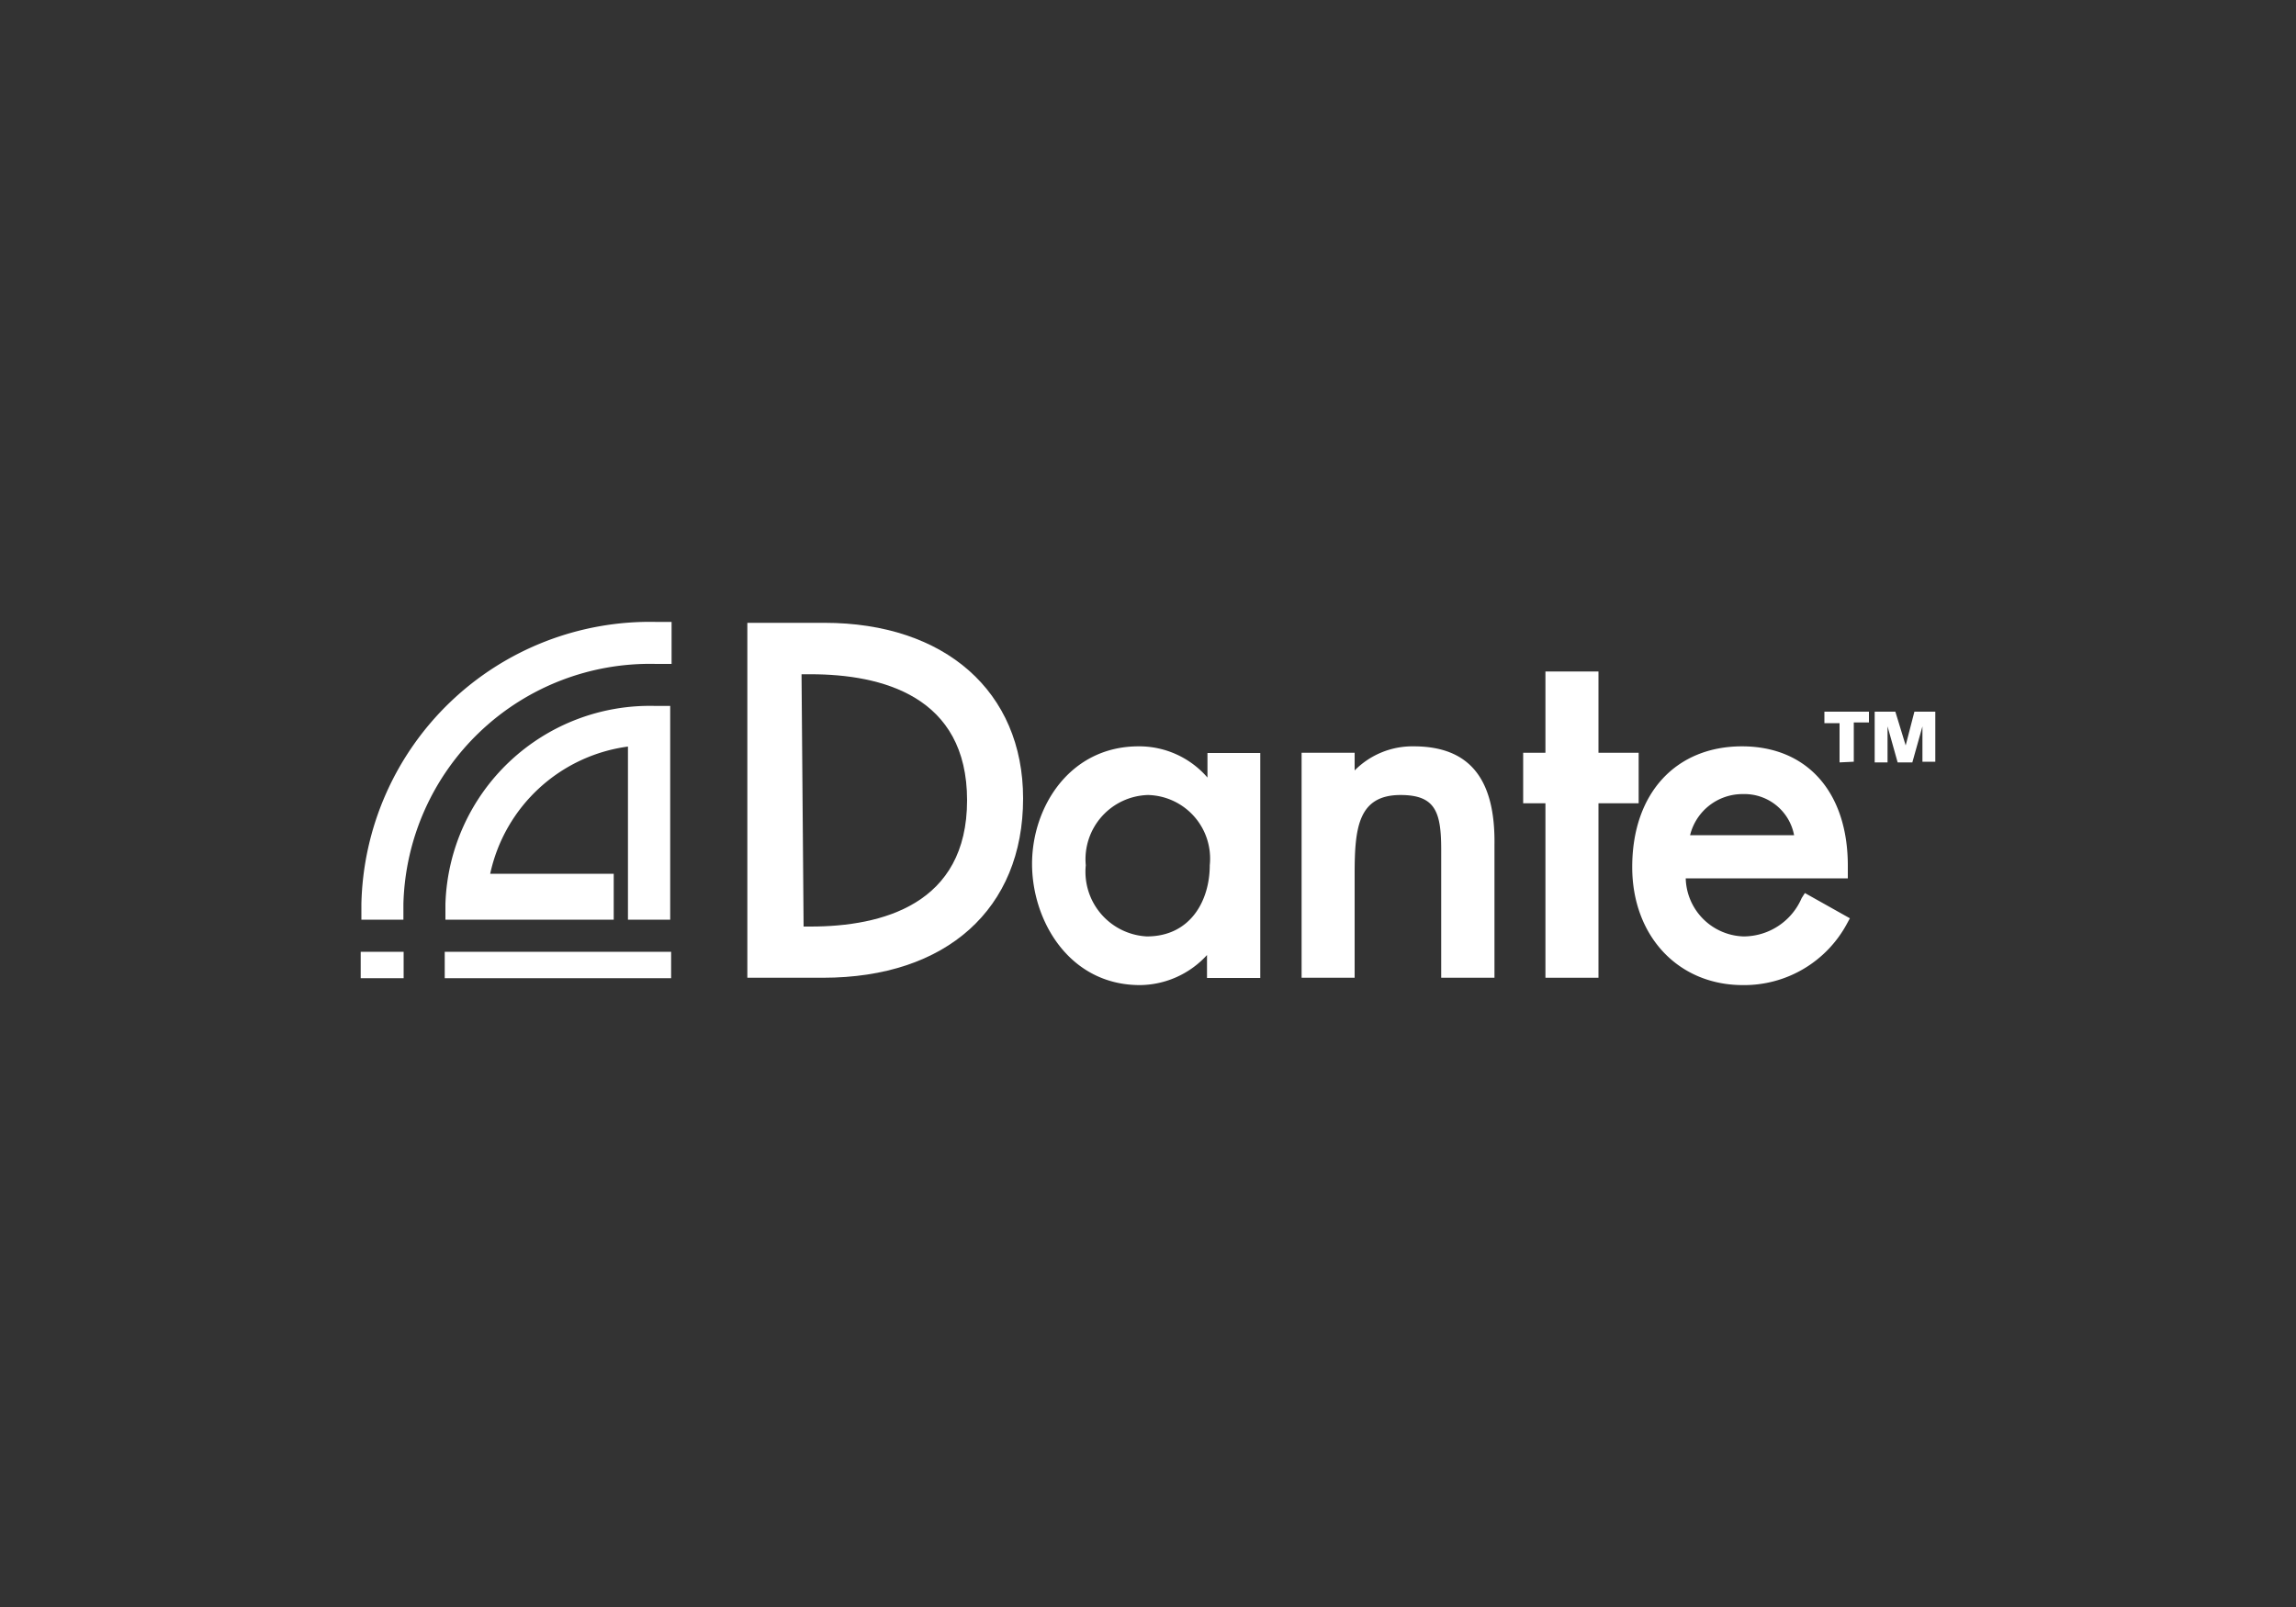
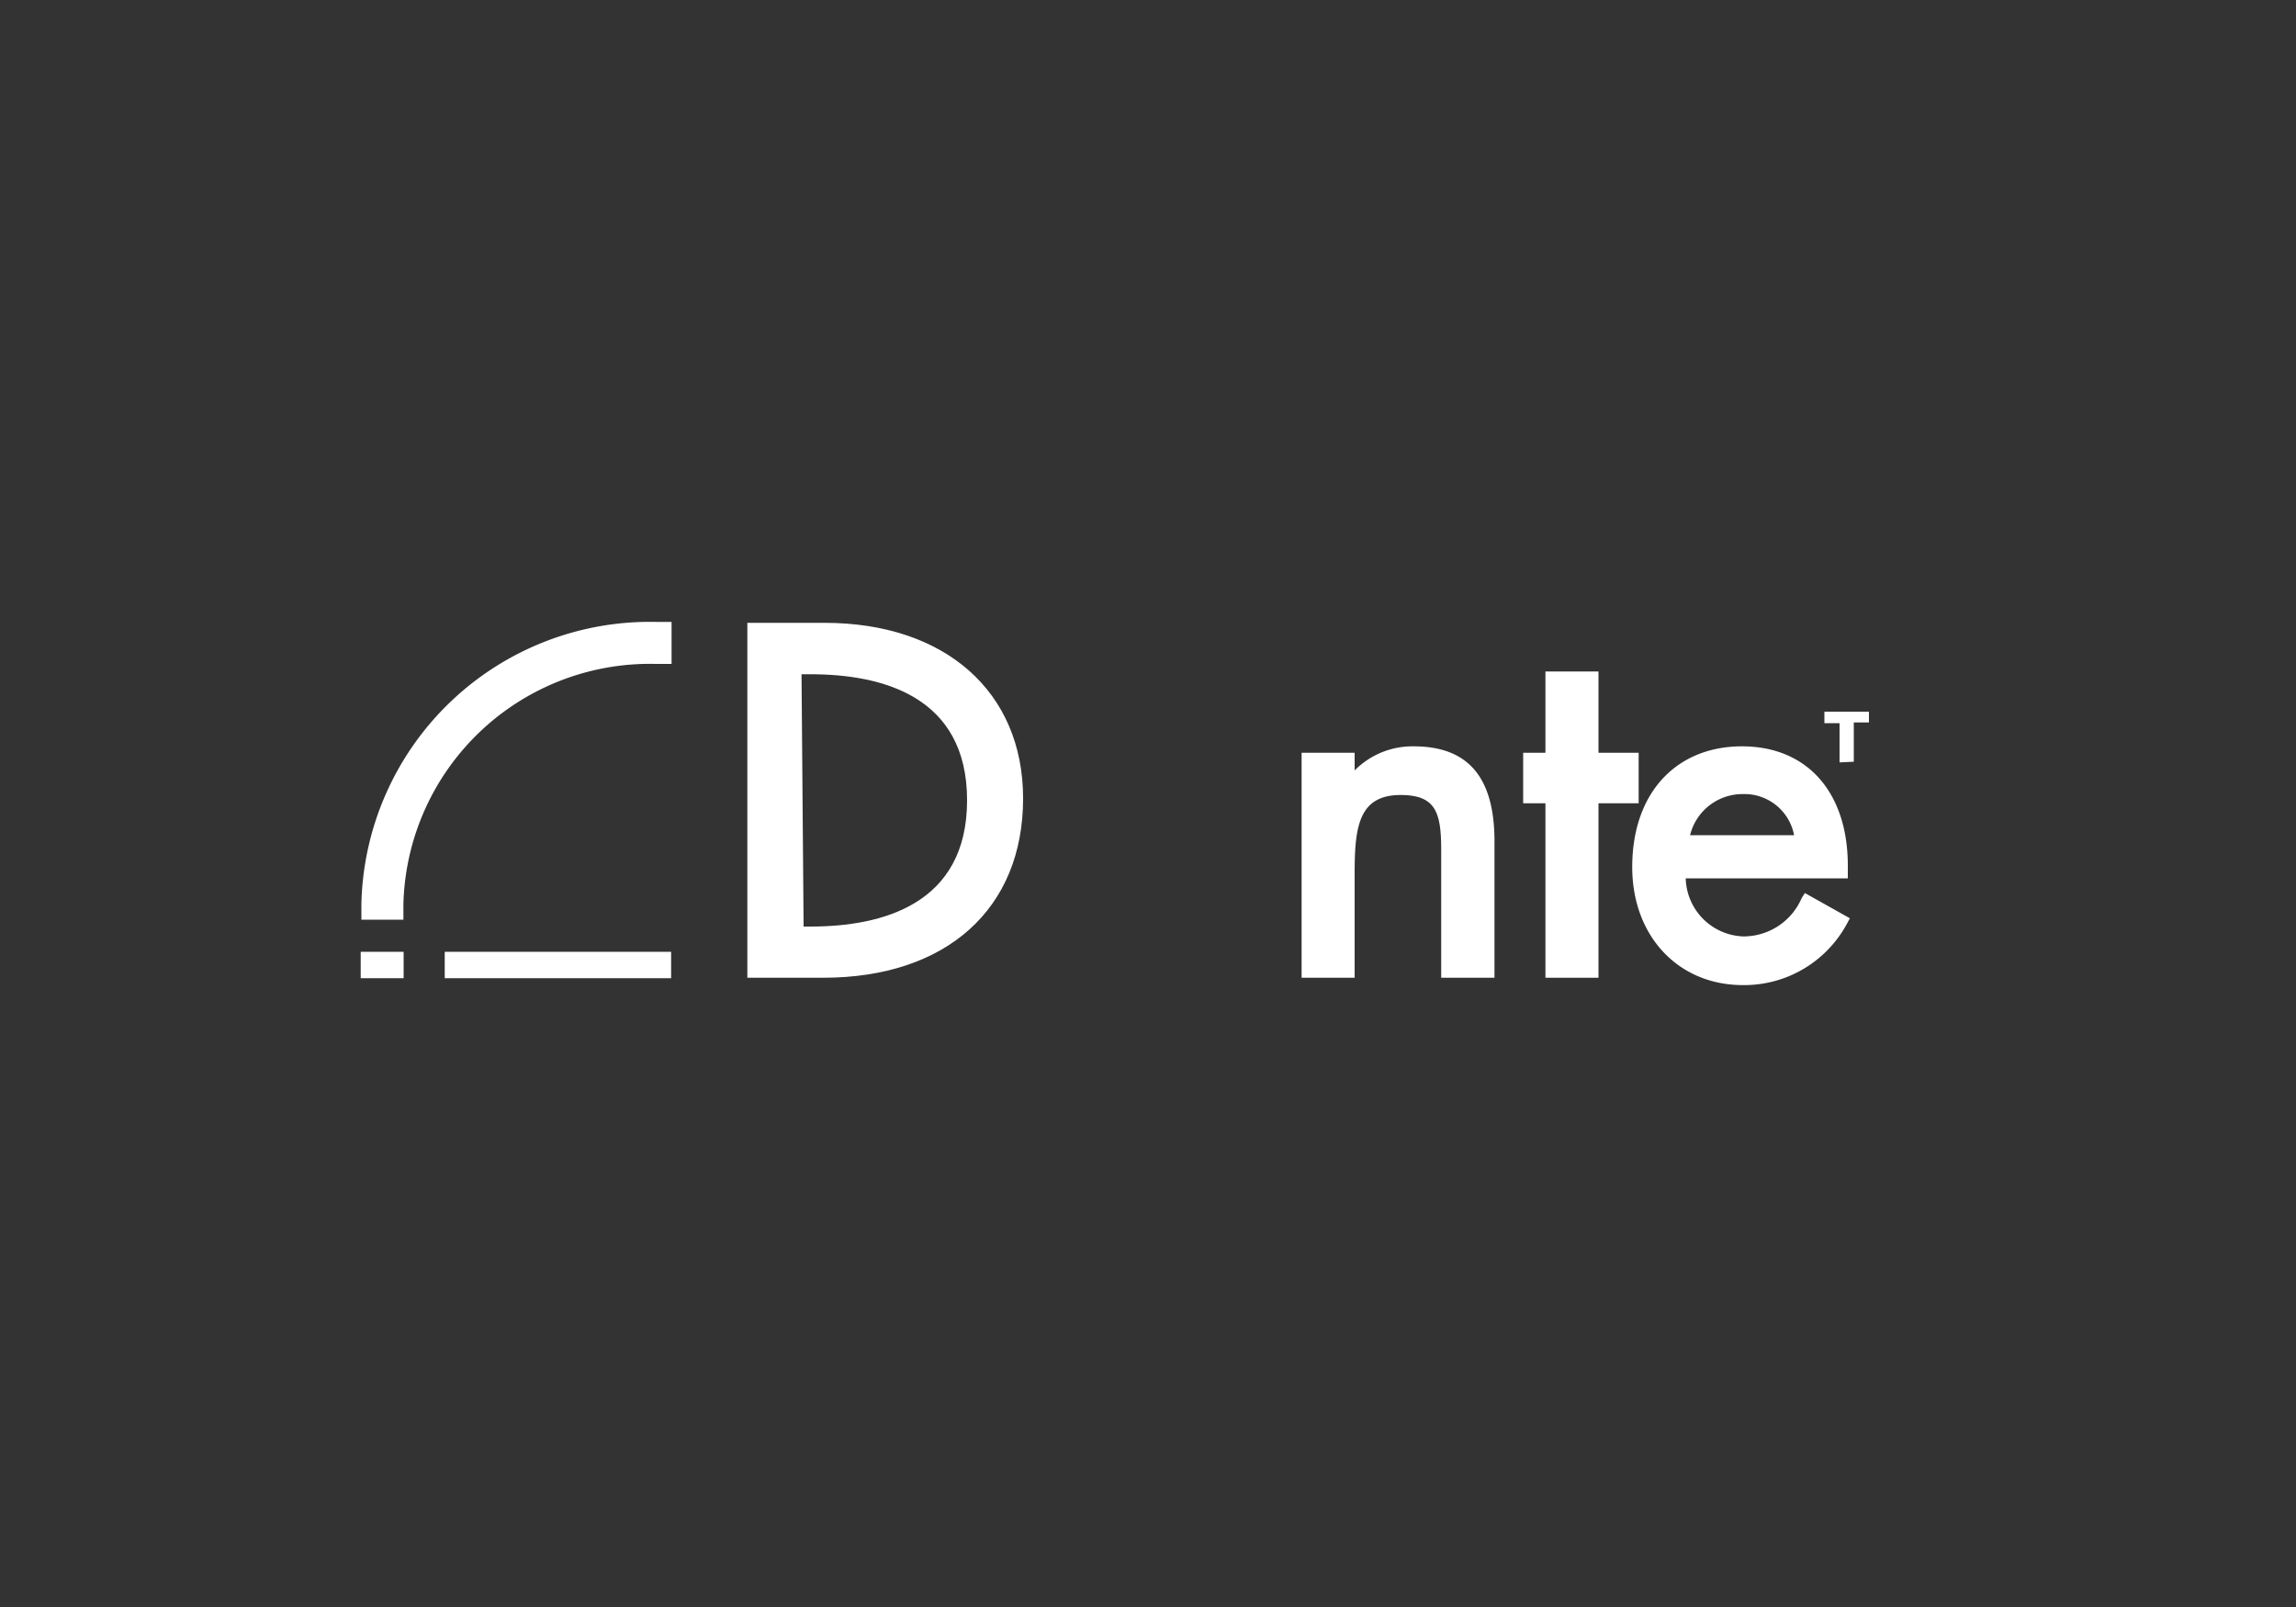
<svg xmlns="http://www.w3.org/2000/svg" id="_Ebene_" data-name="&lt;Ebene&gt;" viewBox="0 0 100 70">
  <rect x="0" y="0" width="100" height="70" fill="#333333" stroke="none" />
  <defs>
    <style>.cls-1{fill:none;}.cls-2{fill:#fff;}.cls-3{clip-path:url(#clip-path);}.cls-4{clip-path:url(#clip-path-2);}.cls-5{clip-path:url(#clip-path-3);}</style>
    <clipPath id="clip-path">
      <rect class="cls-1" x="536" y="-3117.76" width="61" height="11" />
    </clipPath>
    <clipPath id="clip-path-2">
-       <rect class="cls-1" x="362" y="-2907.76" width="61" height="11" />
-     </clipPath>
+       </clipPath>
    <clipPath id="clip-path-3">
      <rect class="cls-1" x="368" y="-2957.76" width="61" height="11" />
    </clipPath>
  </defs>
  <title>dante</title>
  <path class="cls-2" d="M35.91,27.13H32.55V42.59h3.3c5.37,0,8.71-3,8.71-7.81C44.56,30.13,41.16,27.13,35.91,27.13Zm-1,2.24h.39c3.11,0,6.82.95,6.82,5.49s-3.71,5.5-6.82,5.5H35Z" />
-   <path class="cls-2" d="M52.59,33.87a3.93,3.93,0,0,0-3-1.36c-3,0-4.64,2.64-4.64,5.12s1.62,5.28,4.7,5.28a4,4,0,0,0,2.92-1.31v1h2.32v-9.8H52.59Zm.1,3.82c0,1.54-.84,3.1-2.74,3.1a2.82,2.82,0,0,1-2.66-3.1A2.8,2.8,0,0,1,50,34.63,2.77,2.77,0,0,1,52.69,37.69Z" />
  <path class="cls-2" d="M61.57,32.51A3.54,3.54,0,0,0,59,33.56v-.77H56.69v9.8H59V38.07c0-2,.15-3.44,2-3.44,1.52,0,1.77.74,1.77,2.39v5.57h2.32V36.8C65.13,33.92,64,32.51,61.57,32.51Z" />
  <polygon class="cls-2" points="71.37 32.79 69.62 32.79 69.62 29.25 67.31 29.25 67.31 32.79 66.34 32.79 66.34 34.99 67.31 34.99 67.31 42.59 69.62 42.59 69.62 34.99 71.37 34.99 71.37 32.79" />
  <path class="cls-2" d="M78.61,38.9l-.14.22a2.76,2.76,0,0,1-2.54,1.67,2.6,2.6,0,0,1-2.51-2.53h7.06v-.55c0-3.2-1.77-5.2-4.61-5.2s-4.78,2-4.78,5.26c0,3,2,5.14,4.82,5.14a5.08,5.08,0,0,0,4.53-2.67l.13-.24Zm-5-2.52a2.35,2.35,0,0,1,2.3-1.79,2.2,2.2,0,0,1,2.23,1.79Z" />
  <path class="cls-2" d="M17.58,42.61H15.71V41.46h1.87v1.15m1.79-1.15v1.15h9.86V41.46Z" />
  <path class="cls-2" d="M17.57,40.06v-.68a10.74,10.74,0,0,1,11-10.46h.68V27.09h-.68A12.57,12.57,0,0,0,15.74,39.38v.68Z" />
-   <path class="cls-2" d="M28.55,30.75a8.91,8.91,0,0,0-9.15,8.63v.68h7.33v-2H21.35a7.1,7.1,0,0,1,6-5.54v5.54h0v2h1.84V30.75Z" />
  <path class="cls-2" d="M80.12,33.21V31.5h-.66V31H81.4v.47h-.66v1.71Z" />
-   <path class="cls-2" d="M81.65,33.21V31h.9L83,32.47h0L83.38,31h.91v2.18h-.56V31.64h0l-.44,1.57h-.64l-.44-1.57h0v1.57Z" />
</svg>